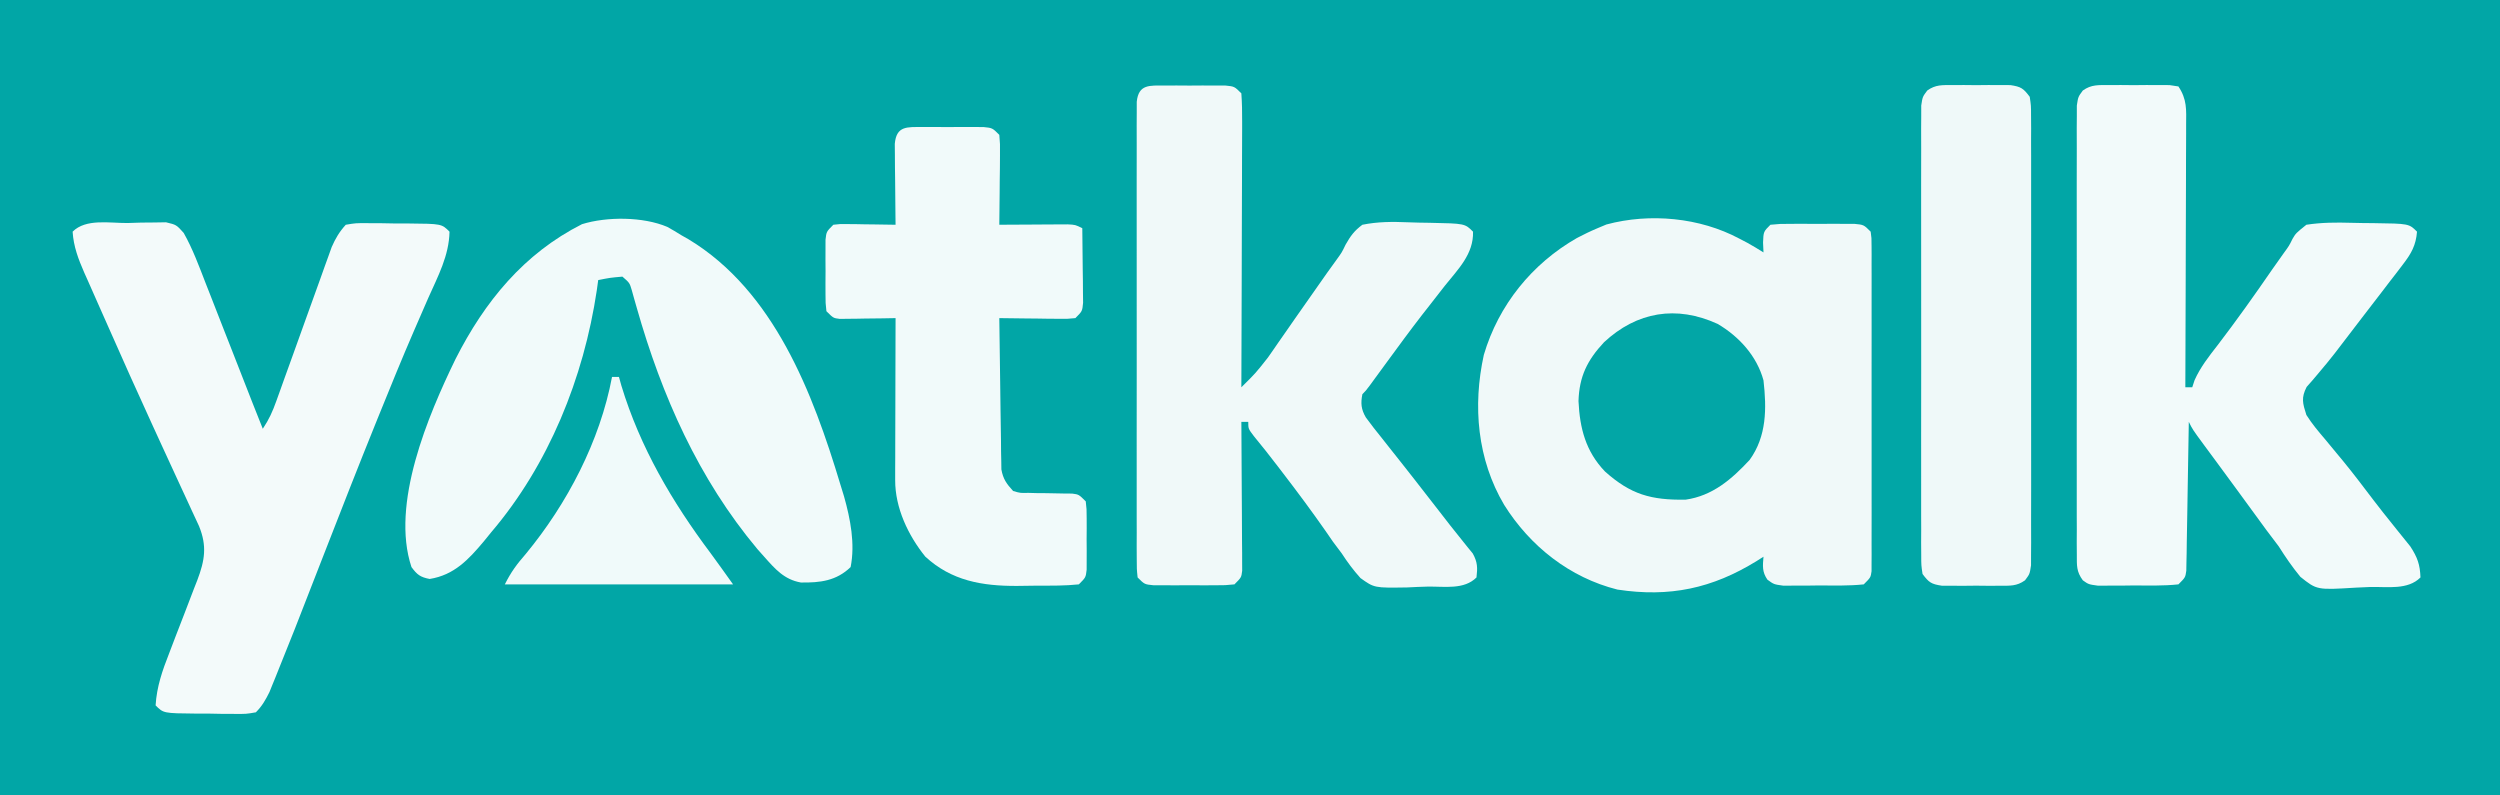
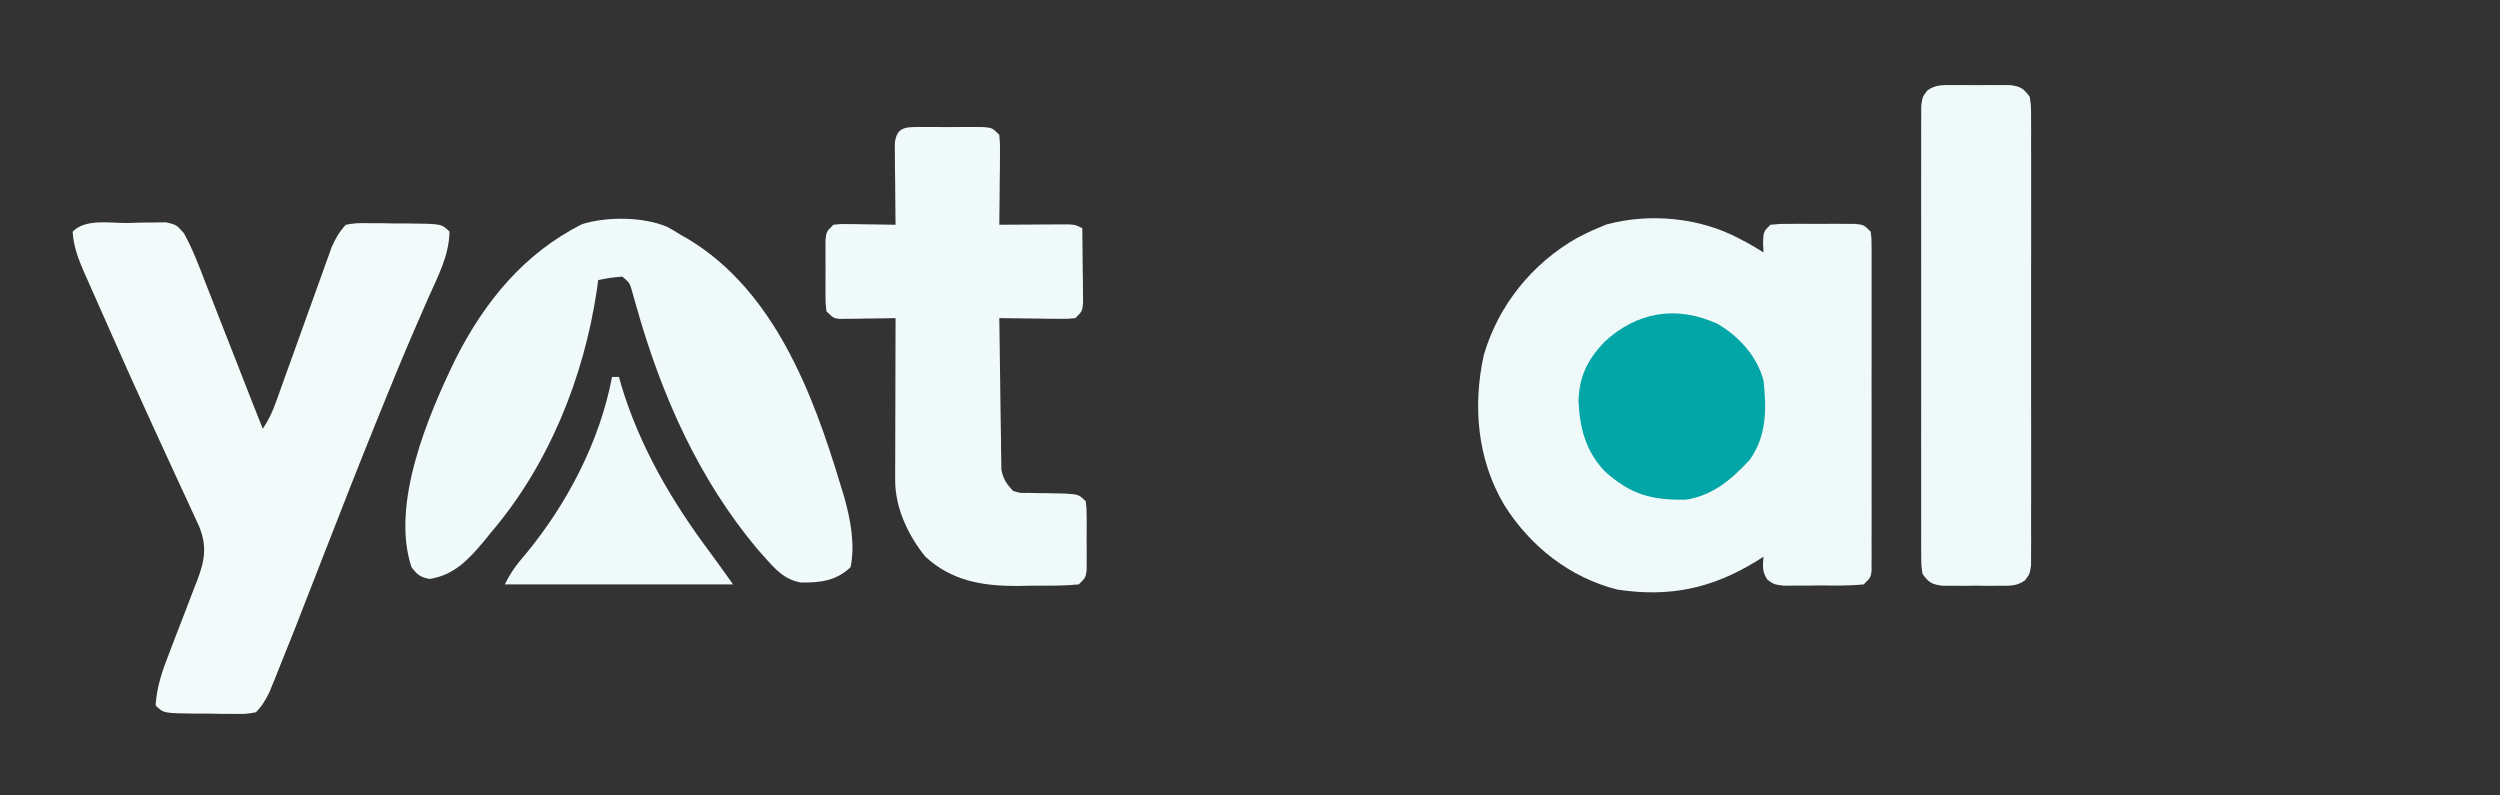
<svg xmlns="http://www.w3.org/2000/svg" version="1.1" width="723" height="230">
  <rect width="100%" height="100%" fill="#333333" stroke="none" />
-   <path d="M0 0 C238.59 0 477.18 0 723 0 C723 75.9 723 151.8 723 230 C484.41 230 245.82 230 0 230 C0 154.1 0 78.2 0 0 Z " fill="#01A6A6" transform="translate(0,0)" />
  <path d="M0 0 C0.771 0.403 1.542 0.807 2.336 1.223 C3.92 2.096 5.468 3.038 7 4 C6.959 3.051 6.918 2.103 6.875 1.125 C7 -2 7 -2 9 -4 C11.674 -4.259 11.674 -4.259 15.031 -4.266 C16.234 -4.268 17.437 -4.271 18.676 -4.273 C19.938 -4.266 21.2 -4.258 22.5 -4.25 C23.762 -4.258 25.024 -4.265 26.324 -4.273 C27.527 -4.271 28.73 -4.268 29.969 -4.266 C31.077 -4.263 32.185 -4.261 33.326 -4.259 C36 -4 36 -4 38 -2 C38.252 -0.198 38.252 -0.198 38.254 2.023 C38.26 2.865 38.265 3.706 38.271 4.573 C38.267 5.497 38.263 6.422 38.259 7.375 C38.262 8.347 38.266 9.32 38.269 10.322 C38.278 13.548 38.272 16.774 38.266 20 C38.267 22.234 38.269 24.469 38.271 26.703 C38.274 31.391 38.27 36.078 38.261 40.766 C38.249 46.785 38.256 52.805 38.268 58.824 C38.275 63.439 38.273 68.055 38.268 72.67 C38.266 74.89 38.268 77.11 38.273 79.33 C38.278 82.428 38.27 85.527 38.259 88.625 C38.263 89.55 38.267 90.474 38.271 91.427 C38.265 92.269 38.26 93.11 38.254 93.977 C38.253 94.71 38.252 95.443 38.252 96.198 C38 98 38 98 36 100 C31.705 100.46 27.379 100.324 23.062 100.312 C21.254 100.337 21.254 100.337 19.408 100.361 C17.677 100.362 17.677 100.362 15.91 100.363 C14.849 100.366 13.789 100.369 12.696 100.372 C10 100 10 100 8.142 98.645 C6.574 96.386 6.782 94.684 7 92 C6.371 92.398 5.742 92.797 5.094 93.207 C-7.815 101.197 -20.188 103.805 -35.246 101.504 C-49.005 98.05 -60.493 88.988 -68 77 C-75.758 63.883 -77.136 48.445 -73.875 33.625 C-69.631 19.241 -59.947 7.25 -46.934 -0.18 C-44.973 -1.199 -43.039 -2.147 -41 -3 C-40.148 -3.357 -39.296 -3.714 -38.418 -4.082 C-25.845 -7.459 -11.43 -6.095 0 0 Z " fill="#F0F9F9" transform="translate(503,69)" />
-   <path d="M0 0 C1.154 -0.004 2.309 -0.008 3.498 -0.012 C5.307 0.006 5.307 0.006 7.152 0.023 C8.362 0.012 9.572 0 10.818 -0.012 C11.971 -0.008 13.124 -0.004 14.312 0 C15.372 0.003 16.432 0.007 17.524 0.01 C18.371 0.138 19.217 0.266 20.09 0.398 C22.598 4.161 22.357 7.096 22.317 11.45 C22.317 12.27 22.317 13.089 22.318 13.934 C22.316 16.645 22.301 19.356 22.285 22.066 C22.281 23.945 22.279 25.824 22.277 27.703 C22.269 32.65 22.249 37.597 22.227 42.544 C22.207 47.591 22.198 52.638 22.188 57.686 C22.166 67.59 22.132 77.494 22.09 87.398 C22.75 87.398 23.41 87.398 24.09 87.398 C24.422 86.379 24.422 86.379 24.762 85.34 C26.468 81.562 28.802 78.594 31.34 75.336 C36.872 68.112 42.122 60.721 47.28 53.226 C48.376 51.642 49.488 50.069 50.617 48.509 C52.096 46.487 52.096 46.487 53.076 44.499 C54.051 42.844 54.051 42.844 57.09 40.398 C61.471 39.72 65.76 39.703 70.175 39.836 C72.282 39.899 74.386 39.918 76.494 39.93 C86.762 40.07 86.762 40.07 89.09 42.398 C88.778 46.34 87.438 48.71 85.062 51.805 C84.44 52.625 83.817 53.445 83.176 54.29 C82.508 55.151 81.84 56.011 81.152 56.898 C80.473 57.788 79.794 58.678 79.094 59.595 C77.1 62.202 75.096 64.801 73.09 67.398 C72.098 68.693 71.107 69.989 70.117 71.285 C69.275 72.385 68.432 73.486 67.59 74.586 C66.82 75.591 66.051 76.597 65.258 77.633 C63.839 79.443 62.384 81.226 60.891 82.977 C60.234 83.755 59.578 84.534 58.902 85.336 C58.331 85.984 57.76 86.633 57.172 87.301 C55.547 90.45 56.021 92.044 57.09 95.398 C58.692 97.938 60.58 100.181 62.527 102.461 C63.629 103.792 64.729 105.124 65.828 106.457 C66.655 107.451 66.655 107.451 67.499 108.464 C70.647 112.291 73.625 116.248 76.625 120.191 C78.349 122.452 80.111 124.676 81.898 126.887 C82.359 127.464 82.82 128.041 83.294 128.636 C84.575 130.239 85.865 131.832 87.156 133.426 C89.208 136.581 89.957 138.651 90.09 142.398 C86.418 146.071 80.592 145.052 75.616 145.154 C74.235 145.191 72.855 145.253 71.476 145.338 C60.139 146.035 60.139 146.035 55.359 142.217 C53.024 139.389 51.045 136.499 49.09 133.398 C47.917 131.822 46.733 130.253 45.535 128.695 C44.425 127.182 43.319 125.666 42.215 124.148 C41.626 123.343 41.036 122.537 40.429 121.707 C39.23 120.068 38.032 118.428 36.835 116.788 C35.157 114.49 33.471 112.199 31.781 109.91 C31.273 109.22 30.764 108.53 30.24 107.819 C29.286 106.526 28.332 105.234 27.377 103.942 C24.203 99.625 24.203 99.625 23.09 97.398 C23.082 97.958 23.074 98.517 23.065 99.093 C22.979 104.901 22.88 110.708 22.772 116.515 C22.734 118.684 22.699 120.852 22.668 123.021 C22.622 126.134 22.564 129.247 22.504 132.359 C22.487 133.82 22.487 133.82 22.469 135.311 C22.449 136.212 22.429 137.112 22.409 138.041 C22.395 138.836 22.382 139.63 22.368 140.45 C22.09 142.398 22.09 142.398 20.09 144.398 C15.795 144.858 11.469 144.722 7.152 144.711 C5.343 144.735 5.343 144.735 3.498 144.76 C2.344 144.76 1.189 144.761 0 144.762 C-1.061 144.765 -2.122 144.768 -3.215 144.771 C-5.91 144.398 -5.91 144.398 -7.555 143.224 C-9.435 140.691 -9.288 138.958 -9.291 135.819 C-9.3 134.658 -9.308 133.497 -9.317 132.301 C-9.311 131.026 -9.305 129.751 -9.298 128.438 C-9.302 127.082 -9.308 125.727 -9.314 124.372 C-9.328 120.69 -9.323 117.009 -9.313 113.327 C-9.306 109.477 -9.313 105.626 -9.317 101.776 C-9.323 95.31 -9.316 88.843 -9.301 82.377 C-9.285 74.898 -9.29 67.418 -9.307 59.939 C-9.32 53.521 -9.322 47.103 -9.314 40.685 C-9.31 36.85 -9.309 33.016 -9.319 29.181 C-9.328 25.576 -9.322 21.971 -9.304 18.366 C-9.298 16.41 -9.307 14.453 -9.317 12.496 C-9.304 10.755 -9.304 10.755 -9.291 8.978 C-9.29 7.967 -9.289 6.956 -9.288 5.914 C-8.91 3.398 -8.91 3.398 -7.555 1.574 C-5.076 -0.198 -3.015 0.01 0 0 Z " fill="#F2FAFA" transform="translate(609.91,24.602)" />
-   <path d="M0 0 C1.158 -0.003 2.315 -0.005 3.508 -0.008 C4.722 -0 5.936 0.008 7.188 0.016 C8.402 0.008 9.616 0 10.867 -0.008 C12.604 -0.004 12.604 -0.004 14.375 0 C15.441 0.002 16.507 0.005 17.605 0.007 C20.188 0.266 20.188 0.266 22.188 2.266 C22.376 4.976 22.439 7.584 22.415 10.295 C22.415 11.125 22.415 11.954 22.415 12.809 C22.414 15.557 22.398 18.306 22.383 21.055 C22.379 22.958 22.376 24.86 22.374 26.763 C22.367 31.777 22.347 36.792 22.325 41.806 C22.304 46.92 22.295 52.034 22.285 57.148 C22.264 67.188 22.23 77.227 22.188 87.266 C26.309 83.195 26.309 83.195 29.879 78.656 C30.343 77.992 30.807 77.328 31.285 76.644 C31.768 75.942 32.252 75.239 32.75 74.516 C33.806 73.001 34.862 71.487 35.918 69.973 C36.456 69.197 36.994 68.422 37.548 67.624 C40.203 63.805 42.882 60.004 45.562 56.203 C46.038 55.526 46.513 54.849 47.002 54.151 C47.927 52.838 48.866 51.535 49.82 50.243 C51.245 48.276 51.245 48.276 52.336 46.015 C53.759 43.504 54.856 41.988 57.188 40.266 C61.606 39.367 65.871 39.363 70.348 39.552 C72.446 39.641 74.54 39.675 76.641 39.699 C86.826 39.904 86.826 39.904 89.188 42.266 C89.379 48.766 84.83 53.155 81 57.953 C79.545 59.815 78.092 61.679 76.641 63.543 C75.901 64.488 75.162 65.432 74.4 66.406 C70.936 70.883 67.59 75.445 64.25 80.016 C63.096 81.594 61.941 83.172 60.785 84.75 C60.306 85.407 59.826 86.064 59.332 86.741 C58.188 88.266 58.188 88.266 57.188 89.266 C56.664 91.9 56.825 93.642 58.185 95.978 C59.671 98.021 61.224 99.99 62.812 101.953 C63.391 102.688 63.97 103.424 64.567 104.181 C65.798 105.745 67.034 107.304 68.275 108.86 C70.814 112.053 73.315 115.274 75.816 118.497 C76.988 120.008 78.163 121.517 79.34 123.024 C80.428 124.417 81.511 125.812 82.589 127.211 C83.685 128.62 84.8 130.013 85.93 131.394 C86.48 132.083 87.031 132.771 87.598 133.48 C88.095 134.089 88.593 134.697 89.106 135.324 C90.494 137.815 90.525 139.455 90.188 142.266 C86.576 145.877 80.982 144.838 76.086 144.911 C74.09 144.953 72.095 145.053 70.102 145.154 C60.637 145.303 60.637 145.303 56.638 142.442 C54.575 140.155 52.865 137.846 51.188 135.266 C50.353 134.149 49.516 133.034 48.676 131.922 C47.599 130.36 47.599 130.36 46.5 128.766 C42.57 123.14 38.49 117.648 34.312 112.203 C33.765 111.489 33.218 110.775 32.654 110.039 C30.409 107.12 28.157 104.229 25.805 101.395 C24.188 99.266 24.188 99.266 24.188 97.266 C23.527 97.266 22.867 97.266 22.188 97.266 C22.192 97.825 22.196 98.384 22.201 98.961 C22.245 104.768 22.275 110.575 22.297 116.382 C22.307 118.551 22.321 120.72 22.338 122.889 C22.363 126.001 22.374 129.114 22.383 132.227 C22.393 133.201 22.403 134.175 22.414 135.178 C22.414 136.079 22.414 136.98 22.415 137.908 C22.419 138.703 22.423 139.498 22.428 140.317 C22.188 142.266 22.188 142.266 20.188 144.266 C17.605 144.524 17.605 144.524 14.375 144.531 C13.217 144.534 12.06 144.536 10.867 144.539 C9.653 144.531 8.439 144.524 7.188 144.516 C5.973 144.523 4.759 144.531 3.508 144.539 C1.771 144.535 1.771 144.535 0 144.531 C-1.599 144.528 -1.599 144.528 -3.23 144.524 C-5.812 144.266 -5.812 144.266 -7.812 142.266 C-8.064 139.839 -8.064 139.839 -8.066 136.724 C-8.072 135.546 -8.078 134.368 -8.084 133.154 C-8.077 131.206 -8.077 131.206 -8.071 129.219 C-8.074 127.842 -8.078 126.466 -8.082 125.09 C-8.091 121.346 -8.087 117.602 -8.081 113.859 C-8.076 109.946 -8.081 106.034 -8.084 102.122 C-8.088 95.551 -8.083 88.981 -8.073 82.41 C-8.062 74.806 -8.066 67.203 -8.077 59.599 C-8.086 53.078 -8.087 46.558 -8.082 40.037 C-8.079 36.139 -8.078 32.241 -8.085 28.343 C-8.091 24.679 -8.087 21.015 -8.075 17.351 C-8.071 15.36 -8.077 13.368 -8.084 11.377 C-8.078 10.199 -8.072 9.021 -8.066 7.808 C-8.066 6.78 -8.065 5.752 -8.064 4.693 C-7.533 -0.427 -4.347 0.009 0 0 Z " fill="#F0F9F9" transform="translate(336.812,24.734)" />
  <path d="M0 0 C1.293 -0.041 2.586 -0.083 3.918 -0.125 C5.78 -0.14 5.78 -0.14 7.68 -0.156 C8.819 -0.175 9.958 -0.194 11.132 -0.213 C14.125 0.5 14.125 0.5 16.248 2.859 C18.857 7.473 20.691 12.48 22.602 17.41 C23.219 18.978 23.219 18.978 23.848 20.577 C25.155 23.903 26.453 27.233 27.75 30.562 C28.63 32.806 29.51 35.048 30.391 37.291 C32.33 42.231 34.263 47.173 36.19 52.117 C37.157 54.582 38.139 57.042 39.125 59.5 C40.961 56.746 41.943 54.536 43.049 51.449 C43.419 50.422 43.79 49.394 44.171 48.334 C44.567 47.225 44.963 46.116 45.371 44.973 C46.217 42.631 47.062 40.289 47.908 37.947 C49.238 34.25 50.566 30.553 51.891 26.854 C53.17 23.287 54.458 19.723 55.746 16.16 C56.337 14.499 56.337 14.499 56.94 12.804 C57.313 11.773 57.687 10.742 58.072 9.68 C58.559 8.321 58.559 8.321 59.056 6.935 C60.158 4.425 61.281 2.528 63.125 0.5 C66.004 0.014 66.004 0.014 69.473 0.039 C70.717 0.043 71.962 0.047 73.244 0.051 C74.545 0.075 75.847 0.1 77.188 0.125 C79.145 0.127 79.145 0.127 81.143 0.129 C90.844 0.219 90.844 0.219 93.125 2.5 C92.993 9.431 89.78 15.394 87 21.625 C85.892 24.152 84.793 26.683 83.695 29.215 C83.406 29.881 83.116 30.548 82.818 31.234 C79.382 39.169 76.118 47.173 72.875 55.188 C72.565 55.952 72.255 56.717 71.936 57.505 C66.771 70.276 61.743 83.099 56.75 95.938 C47.697 119.21 47.697 119.21 43.812 128.812 C43.47 129.671 43.127 130.529 42.774 131.414 C42.461 132.181 42.147 132.948 41.824 133.738 C41.565 134.378 41.305 135.018 41.038 135.677 C39.894 137.962 38.938 139.67 37.125 141.5 C34.338 141.986 34.338 141.986 30.996 141.961 C29.797 141.957 28.597 141.953 27.361 141.949 C26.108 141.925 24.854 141.9 23.562 141.875 C21.676 141.873 21.676 141.873 19.752 141.871 C10.406 141.781 10.406 141.781 8.125 139.5 C8.459 134.047 10.093 129.393 12.066 124.371 C12.656 122.826 13.245 121.281 13.834 119.736 C14.761 117.33 15.692 114.925 16.626 112.522 C17.531 110.183 18.424 107.84 19.316 105.496 C19.598 104.783 19.879 104.071 20.169 103.337 C22.376 97.517 23.035 93.387 20.667 87.614 C19.99 86.127 19.3 84.645 18.602 83.168 C18.228 82.355 17.855 81.541 17.47 80.704 C16.662 78.945 15.849 77.189 15.031 75.435 C13.295 71.711 11.585 67.975 9.874 64.239 C8.983 62.292 8.091 60.347 7.197 58.402 C2.782 48.785 -1.54 39.129 -5.809 29.447 C-6.6 27.657 -7.393 25.868 -8.19 24.08 C-9.302 21.582 -10.406 19.081 -11.508 16.578 C-11.836 15.846 -12.164 15.113 -12.503 14.358 C-14.213 10.44 -15.603 6.823 -15.875 2.5 C-12.022 -1.353 -5.196 0.041 0 0 Z " fill="#F3FAFA" transform="translate(36.875,64.5)" />
  <path d="M0 0 C1.357 0.751 2.691 1.543 4 2.375 C4.709 2.776 5.418 3.177 6.148 3.59 C30.864 18.549 42.081 48.092 50 74.375 C50.543 76.142 50.543 76.142 51.098 77.945 C52.933 84.484 54.342 91.623 53 98.375 C48.86 102.375 44.168 102.916 38.621 102.836 C33.792 101.987 31.159 98.932 28 95.375 C27.354 94.649 26.708 93.924 26.043 93.176 C9.023 72.866 -1.625 48.797 -8.812 23.517 C-9.07 22.618 -9.328 21.719 -9.594 20.793 C-9.817 19.99 -10.041 19.187 -10.271 18.36 C-10.913 16.182 -10.913 16.182 -13 14.375 C-16.597 14.698 -16.597 14.698 -20 15.375 C-20.135 16.359 -20.271 17.342 -20.41 18.355 C-24.199 43.668 -34.285 68.78 -51 88.375 C-51.688 89.223 -52.377 90.071 -53.086 90.945 C-57.513 96.22 -61.663 100.685 -68.75 101.812 C-71.472 101.283 -72.362 100.586 -74 98.375 C-80.072 80.16 -69.217 54.571 -61.25 38.188 C-52.844 21.613 -41.516 7.706 -24.688 -0.793 C-17.481 -3.024 -7.014 -2.985 0 0 Z " fill="#F1FAFA" transform="translate(193,65.625)" />
-   <path d="M0 0 C1.158 -0.003 2.315 -0.005 3.508 -0.008 C4.722 -0 5.936 0.008 7.188 0.016 C8.402 0.008 9.616 0 10.867 -0.008 C12.604 -0.004 12.604 -0.004 14.375 0 C15.441 0.002 16.507 0.005 17.605 0.007 C20.188 0.266 20.188 0.266 22.188 2.266 C22.415 4.879 22.415 4.879 22.383 8.148 C22.376 9.315 22.37 10.482 22.363 11.684 C22.347 12.907 22.33 14.13 22.312 15.391 C22.303 16.622 22.294 17.853 22.285 19.121 C22.262 22.169 22.229 25.217 22.188 28.266 C22.843 28.26 23.499 28.255 24.175 28.25 C27.138 28.229 30.1 28.216 33.062 28.203 C34.611 28.191 34.611 28.191 36.191 28.178 C37.178 28.175 38.164 28.171 39.18 28.168 C40.546 28.16 40.546 28.16 41.941 28.152 C44.188 28.266 44.188 28.266 46.188 29.266 C46.245 33.224 46.281 37.182 46.312 41.141 C46.329 42.269 46.346 43.396 46.363 44.559 C46.37 45.635 46.376 46.711 46.383 47.82 C46.393 48.815 46.404 49.81 46.415 50.835 C46.188 53.266 46.188 53.266 44.188 55.266 C41.941 55.493 41.941 55.493 39.18 55.461 C38.194 55.454 37.207 55.448 36.191 55.441 C35.159 55.425 34.126 55.408 33.062 55.391 C32.022 55.382 30.982 55.373 29.91 55.363 C27.336 55.34 24.762 55.307 22.188 55.266 C22.254 61.744 22.344 68.221 22.45 74.699 C22.483 76.903 22.511 79.107 22.534 81.311 C22.567 84.478 22.62 87.645 22.676 90.812 C22.682 91.798 22.689 92.784 22.695 93.799 C22.715 94.72 22.735 95.64 22.755 96.589 C22.772 97.801 22.772 97.801 22.789 99.038 C23.284 101.806 24.297 103.212 26.188 105.266 C28.264 105.87 28.264 105.87 30.566 105.805 C31.405 105.828 32.243 105.851 33.107 105.875 C33.979 105.88 34.852 105.885 35.75 105.891 C37.481 105.916 39.211 105.95 40.941 105.992 C42.091 106.001 42.091 106.001 43.264 106.01 C45.188 106.266 45.188 106.266 47.188 108.266 C47.446 110.48 47.446 110.48 47.453 113.203 C47.457 114.669 47.457 114.669 47.461 116.164 C47.453 117.188 47.445 118.211 47.438 119.266 C47.449 120.801 47.449 120.801 47.461 122.367 C47.458 123.344 47.456 124.321 47.453 125.328 C47.451 126.227 47.449 127.125 47.446 128.051 C47.188 130.266 47.188 130.266 45.188 132.266 C41.2 132.69 37.204 132.637 33.196 132.636 C31.223 132.641 29.25 132.677 27.277 132.715 C17.245 132.745 8.387 131.25 0.789 124.246 C-4.201 118.075 -7.945 110.112 -7.926 102.152 C-7.926 101.111 -7.926 100.07 -7.926 98.998 C-7.921 97.876 -7.915 96.754 -7.91 95.598 C-7.909 94.448 -7.907 93.298 -7.906 92.113 C-7.9 88.435 -7.888 84.756 -7.875 81.078 C-7.87 78.587 -7.865 76.095 -7.861 73.604 C-7.85 67.491 -7.834 61.378 -7.812 55.266 C-9.089 55.289 -10.365 55.312 -11.68 55.336 C-13.349 55.355 -15.018 55.373 -16.688 55.391 C-17.95 55.416 -17.95 55.416 -19.238 55.441 C-20.044 55.448 -20.85 55.454 -21.68 55.461 C-22.423 55.471 -23.167 55.482 -23.933 55.493 C-25.812 55.266 -25.812 55.266 -27.812 53.266 C-28.071 50.959 -28.071 50.959 -28.078 48.109 C-28.081 47.087 -28.083 46.065 -28.086 45.012 C-28.074 43.405 -28.074 43.405 -28.062 41.766 C-28.07 40.694 -28.078 39.623 -28.086 38.52 C-28.083 37.497 -28.081 36.475 -28.078 35.422 C-28.076 34.482 -28.074 33.541 -28.071 32.572 C-27.812 30.266 -27.812 30.266 -25.812 28.266 C-23.933 28.039 -23.933 28.039 -21.68 28.07 C-20.874 28.077 -20.068 28.083 -19.238 28.09 C-17.976 28.115 -17.976 28.115 -16.688 28.141 C-15.413 28.154 -15.413 28.154 -14.113 28.168 C-12.013 28.192 -9.913 28.227 -7.812 28.266 C-7.823 27.488 -7.833 26.711 -7.844 25.911 C-7.886 22.404 -7.912 18.897 -7.938 15.391 C-7.954 14.167 -7.971 12.944 -7.988 11.684 C-7.995 10.517 -8.001 9.35 -8.008 8.148 C-8.018 7.07 -8.029 5.991 -8.04 4.879 C-7.582 -0.387 -4.5 0.01 0 0 Z " fill="#F1FAFA" transform="translate(266.812,36.734)" />
+   <path d="M0 0 C1.158 -0.003 2.315 -0.005 3.508 -0.008 C4.722 -0 5.936 0.008 7.188 0.016 C8.402 0.008 9.616 0 10.867 -0.008 C12.604 -0.004 12.604 -0.004 14.375 0 C15.441 0.002 16.507 0.005 17.605 0.007 C20.188 0.266 20.188 0.266 22.188 2.266 C22.415 4.879 22.415 4.879 22.383 8.148 C22.376 9.315 22.37 10.482 22.363 11.684 C22.347 12.907 22.33 14.13 22.312 15.391 C22.303 16.622 22.294 17.853 22.285 19.121 C22.262 22.169 22.229 25.217 22.188 28.266 C22.843 28.26 23.499 28.255 24.175 28.25 C27.138 28.229 30.1 28.216 33.062 28.203 C34.611 28.191 34.611 28.191 36.191 28.178 C37.178 28.175 38.164 28.171 39.18 28.168 C40.546 28.16 40.546 28.16 41.941 28.152 C44.188 28.266 44.188 28.266 46.188 29.266 C46.245 33.224 46.281 37.182 46.312 41.141 C46.329 42.269 46.346 43.396 46.363 44.559 C46.37 45.635 46.376 46.711 46.383 47.82 C46.393 48.815 46.404 49.81 46.415 50.835 C46.188 53.266 46.188 53.266 44.188 55.266 C41.941 55.493 41.941 55.493 39.18 55.461 C38.194 55.454 37.207 55.448 36.191 55.441 C35.159 55.425 34.126 55.408 33.062 55.391 C32.022 55.382 30.982 55.373 29.91 55.363 C27.336 55.34 24.762 55.307 22.188 55.266 C22.254 61.744 22.344 68.221 22.45 74.699 C22.483 76.903 22.511 79.107 22.534 81.311 C22.567 84.478 22.62 87.645 22.676 90.812 C22.682 91.798 22.689 92.784 22.695 93.799 C22.715 94.72 22.735 95.64 22.755 96.589 C22.772 97.801 22.772 97.801 22.789 99.038 C23.284 101.806 24.297 103.212 26.188 105.266 C28.264 105.87 28.264 105.87 30.566 105.805 C31.405 105.828 32.243 105.851 33.107 105.875 C33.979 105.88 34.852 105.885 35.75 105.891 C37.481 105.916 39.211 105.95 40.941 105.992 C45.188 106.266 45.188 106.266 47.188 108.266 C47.446 110.48 47.446 110.48 47.453 113.203 C47.457 114.669 47.457 114.669 47.461 116.164 C47.453 117.188 47.445 118.211 47.438 119.266 C47.449 120.801 47.449 120.801 47.461 122.367 C47.458 123.344 47.456 124.321 47.453 125.328 C47.451 126.227 47.449 127.125 47.446 128.051 C47.188 130.266 47.188 130.266 45.188 132.266 C41.2 132.69 37.204 132.637 33.196 132.636 C31.223 132.641 29.25 132.677 27.277 132.715 C17.245 132.745 8.387 131.25 0.789 124.246 C-4.201 118.075 -7.945 110.112 -7.926 102.152 C-7.926 101.111 -7.926 100.07 -7.926 98.998 C-7.921 97.876 -7.915 96.754 -7.91 95.598 C-7.909 94.448 -7.907 93.298 -7.906 92.113 C-7.9 88.435 -7.888 84.756 -7.875 81.078 C-7.87 78.587 -7.865 76.095 -7.861 73.604 C-7.85 67.491 -7.834 61.378 -7.812 55.266 C-9.089 55.289 -10.365 55.312 -11.68 55.336 C-13.349 55.355 -15.018 55.373 -16.688 55.391 C-17.95 55.416 -17.95 55.416 -19.238 55.441 C-20.044 55.448 -20.85 55.454 -21.68 55.461 C-22.423 55.471 -23.167 55.482 -23.933 55.493 C-25.812 55.266 -25.812 55.266 -27.812 53.266 C-28.071 50.959 -28.071 50.959 -28.078 48.109 C-28.081 47.087 -28.083 46.065 -28.086 45.012 C-28.074 43.405 -28.074 43.405 -28.062 41.766 C-28.07 40.694 -28.078 39.623 -28.086 38.52 C-28.083 37.497 -28.081 36.475 -28.078 35.422 C-28.076 34.482 -28.074 33.541 -28.071 32.572 C-27.812 30.266 -27.812 30.266 -25.812 28.266 C-23.933 28.039 -23.933 28.039 -21.68 28.07 C-20.874 28.077 -20.068 28.083 -19.238 28.09 C-17.976 28.115 -17.976 28.115 -16.688 28.141 C-15.413 28.154 -15.413 28.154 -14.113 28.168 C-12.013 28.192 -9.913 28.227 -7.812 28.266 C-7.823 27.488 -7.833 26.711 -7.844 25.911 C-7.886 22.404 -7.912 18.897 -7.938 15.391 C-7.954 14.167 -7.971 12.944 -7.988 11.684 C-7.995 10.517 -8.001 9.35 -8.008 8.148 C-8.018 7.07 -8.029 5.991 -8.04 4.879 C-7.582 -0.387 -4.5 0.01 0 0 Z " fill="#F1FAFA" transform="translate(266.812,36.734)" />
  <path d="M0 0 C1.105 -0.004 2.209 -0.008 3.348 -0.012 C4.501 -0 5.655 0.011 6.844 0.023 C8.574 0.006 8.574 0.006 10.34 -0.012 C11.445 -0.008 12.549 -0.004 13.688 0 C14.7 0.003 15.713 0.007 16.756 0.01 C19.826 0.471 20.511 0.943 22.344 3.398 C22.721 5.914 22.721 5.914 22.725 8.978 C22.733 10.139 22.742 11.3 22.75 12.496 C22.744 13.771 22.738 15.046 22.732 16.359 C22.736 17.715 22.741 19.07 22.748 20.425 C22.762 24.107 22.756 27.788 22.747 31.47 C22.739 35.32 22.746 39.171 22.751 43.021 C22.756 49.487 22.749 55.954 22.735 62.42 C22.719 69.899 22.724 77.379 22.74 84.858 C22.754 91.276 22.756 97.694 22.748 104.112 C22.743 107.946 22.743 111.781 22.753 115.616 C22.761 119.221 22.755 122.826 22.738 126.431 C22.732 128.387 22.741 130.344 22.75 132.301 C22.742 133.462 22.733 134.623 22.725 135.819 C22.724 136.83 22.722 137.841 22.721 138.882 C22.344 141.398 22.344 141.398 20.982 143.223 C18.565 144.957 16.635 144.787 13.688 144.797 C12.03 144.803 12.03 144.803 10.34 144.809 C9.186 144.797 8.032 144.785 6.844 144.773 C5.69 144.785 4.536 144.797 3.348 144.809 C2.243 144.805 1.138 144.801 0 144.797 C-1.013 144.793 -2.025 144.79 -3.068 144.787 C-6.138 144.326 -6.823 143.854 -8.656 141.398 C-9.034 138.882 -9.034 138.882 -9.037 135.819 C-9.046 134.658 -9.054 133.497 -9.063 132.301 C-9.057 131.026 -9.051 129.751 -9.044 128.438 C-9.048 127.082 -9.054 125.727 -9.06 124.372 C-9.074 120.69 -9.069 117.009 -9.059 113.327 C-9.052 109.477 -9.059 105.626 -9.063 101.776 C-9.069 95.31 -9.062 88.843 -9.047 82.377 C-9.031 74.898 -9.036 67.418 -9.053 59.939 C-9.066 53.521 -9.068 47.103 -9.061 40.685 C-9.056 36.85 -9.055 33.016 -9.065 29.181 C-9.074 25.576 -9.068 21.971 -9.05 18.366 C-9.045 16.41 -9.054 14.453 -9.063 12.496 C-9.05 10.755 -9.05 10.755 -9.037 8.978 C-9.036 7.967 -9.035 6.956 -9.034 5.914 C-8.656 3.398 -8.656 3.398 -7.294 1.574 C-4.878 -0.16 -2.947 0.01 0 0 Z " fill="#EFF9F9" transform="translate(564.656,24.602)" />
  <path d="M0 0 C6.199 3.642 11.346 9.302 13.254 16.324 C14.187 24.465 14.19 32.479 9.254 39.324 C4.048 44.936 -1.483 49.713 -9.262 50.828 C-19.263 50.985 -25.141 49.333 -32.582 42.684 C-38.153 36.868 -39.865 30.225 -40.246 22.324 C-40.029 15.191 -37.702 10.496 -32.879 5.32 C-23.361 -3.549 -11.931 -5.458 0 0 Z " fill="#02A6A6" transform="translate(496.746,93.676)" />
  <path d="M0 0 C0.66 0 1.32 0 2 0 C2.35 1.259 2.35 1.259 2.707 2.543 C8.108 20.349 17.384 36.153 28.505 50.978 C30.708 53.958 32.846 56.985 35 60 C13.22 60 -8.56 60 -31 60 C-29.201 56.403 -27.542 54.177 -24.938 51.188 C-12.953 36.668 -3.495 18.568 0 0 Z " fill="#F0FAFA" transform="translate(177,109)" />
</svg>